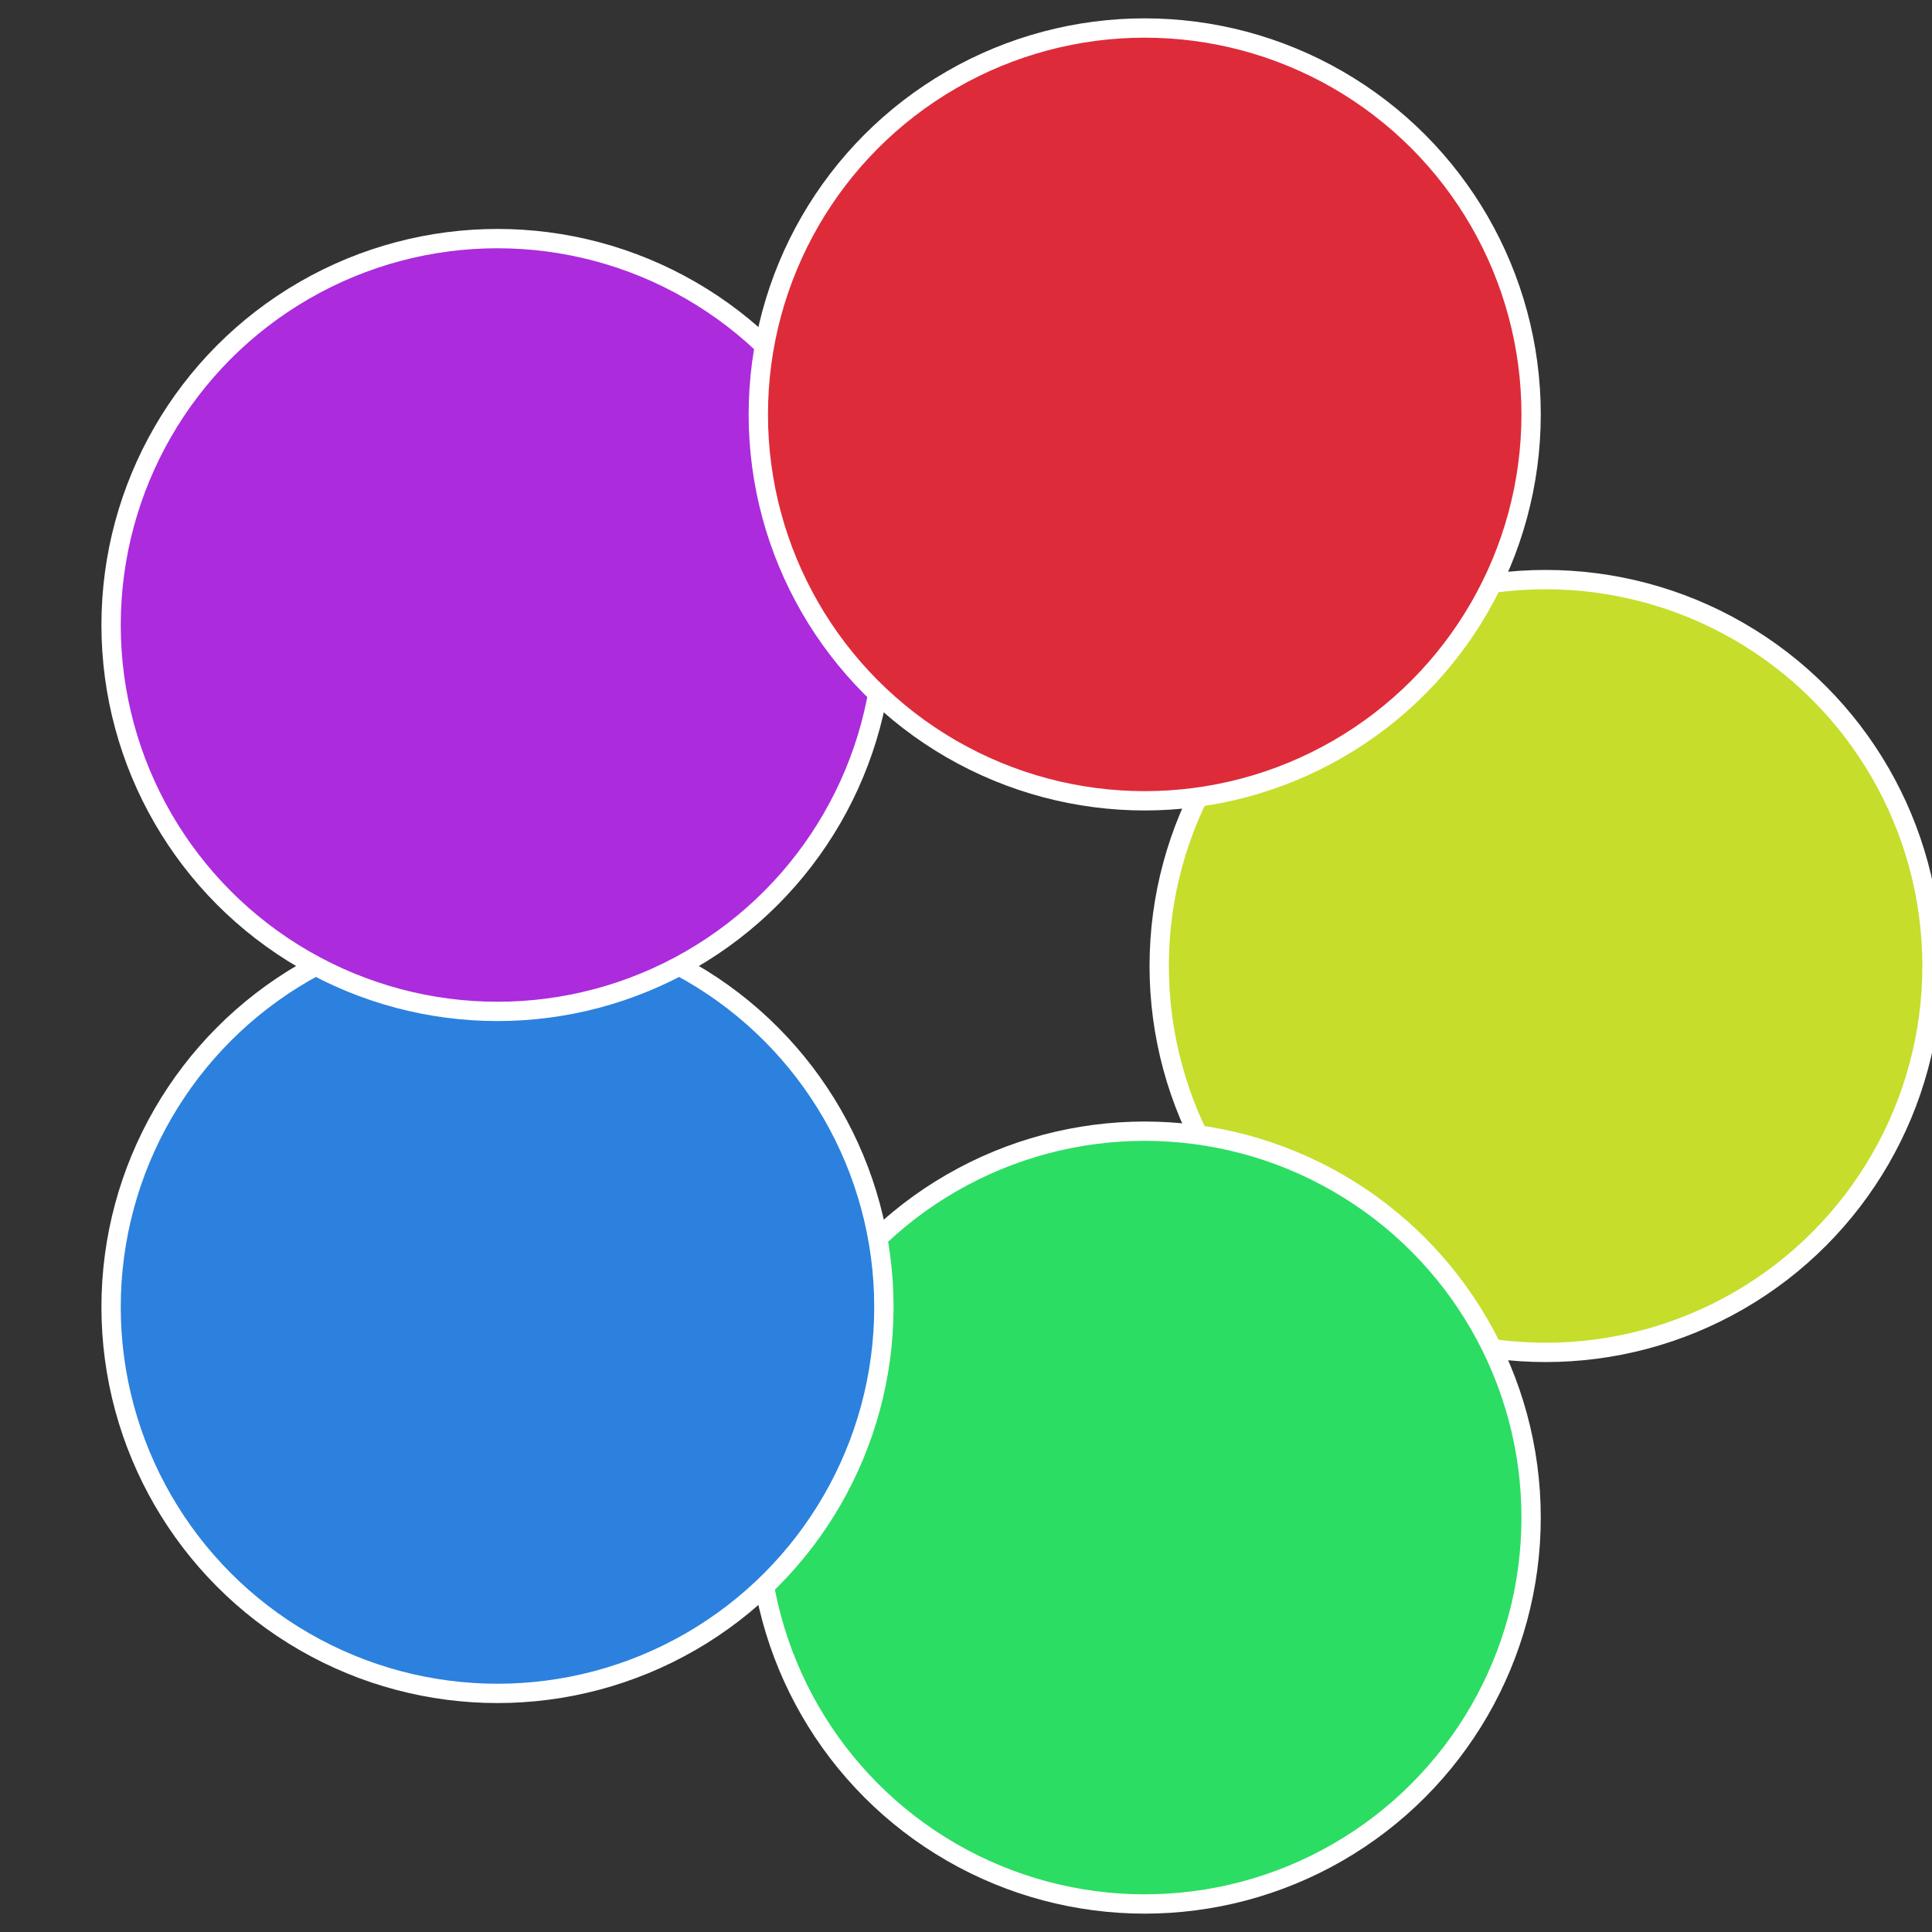
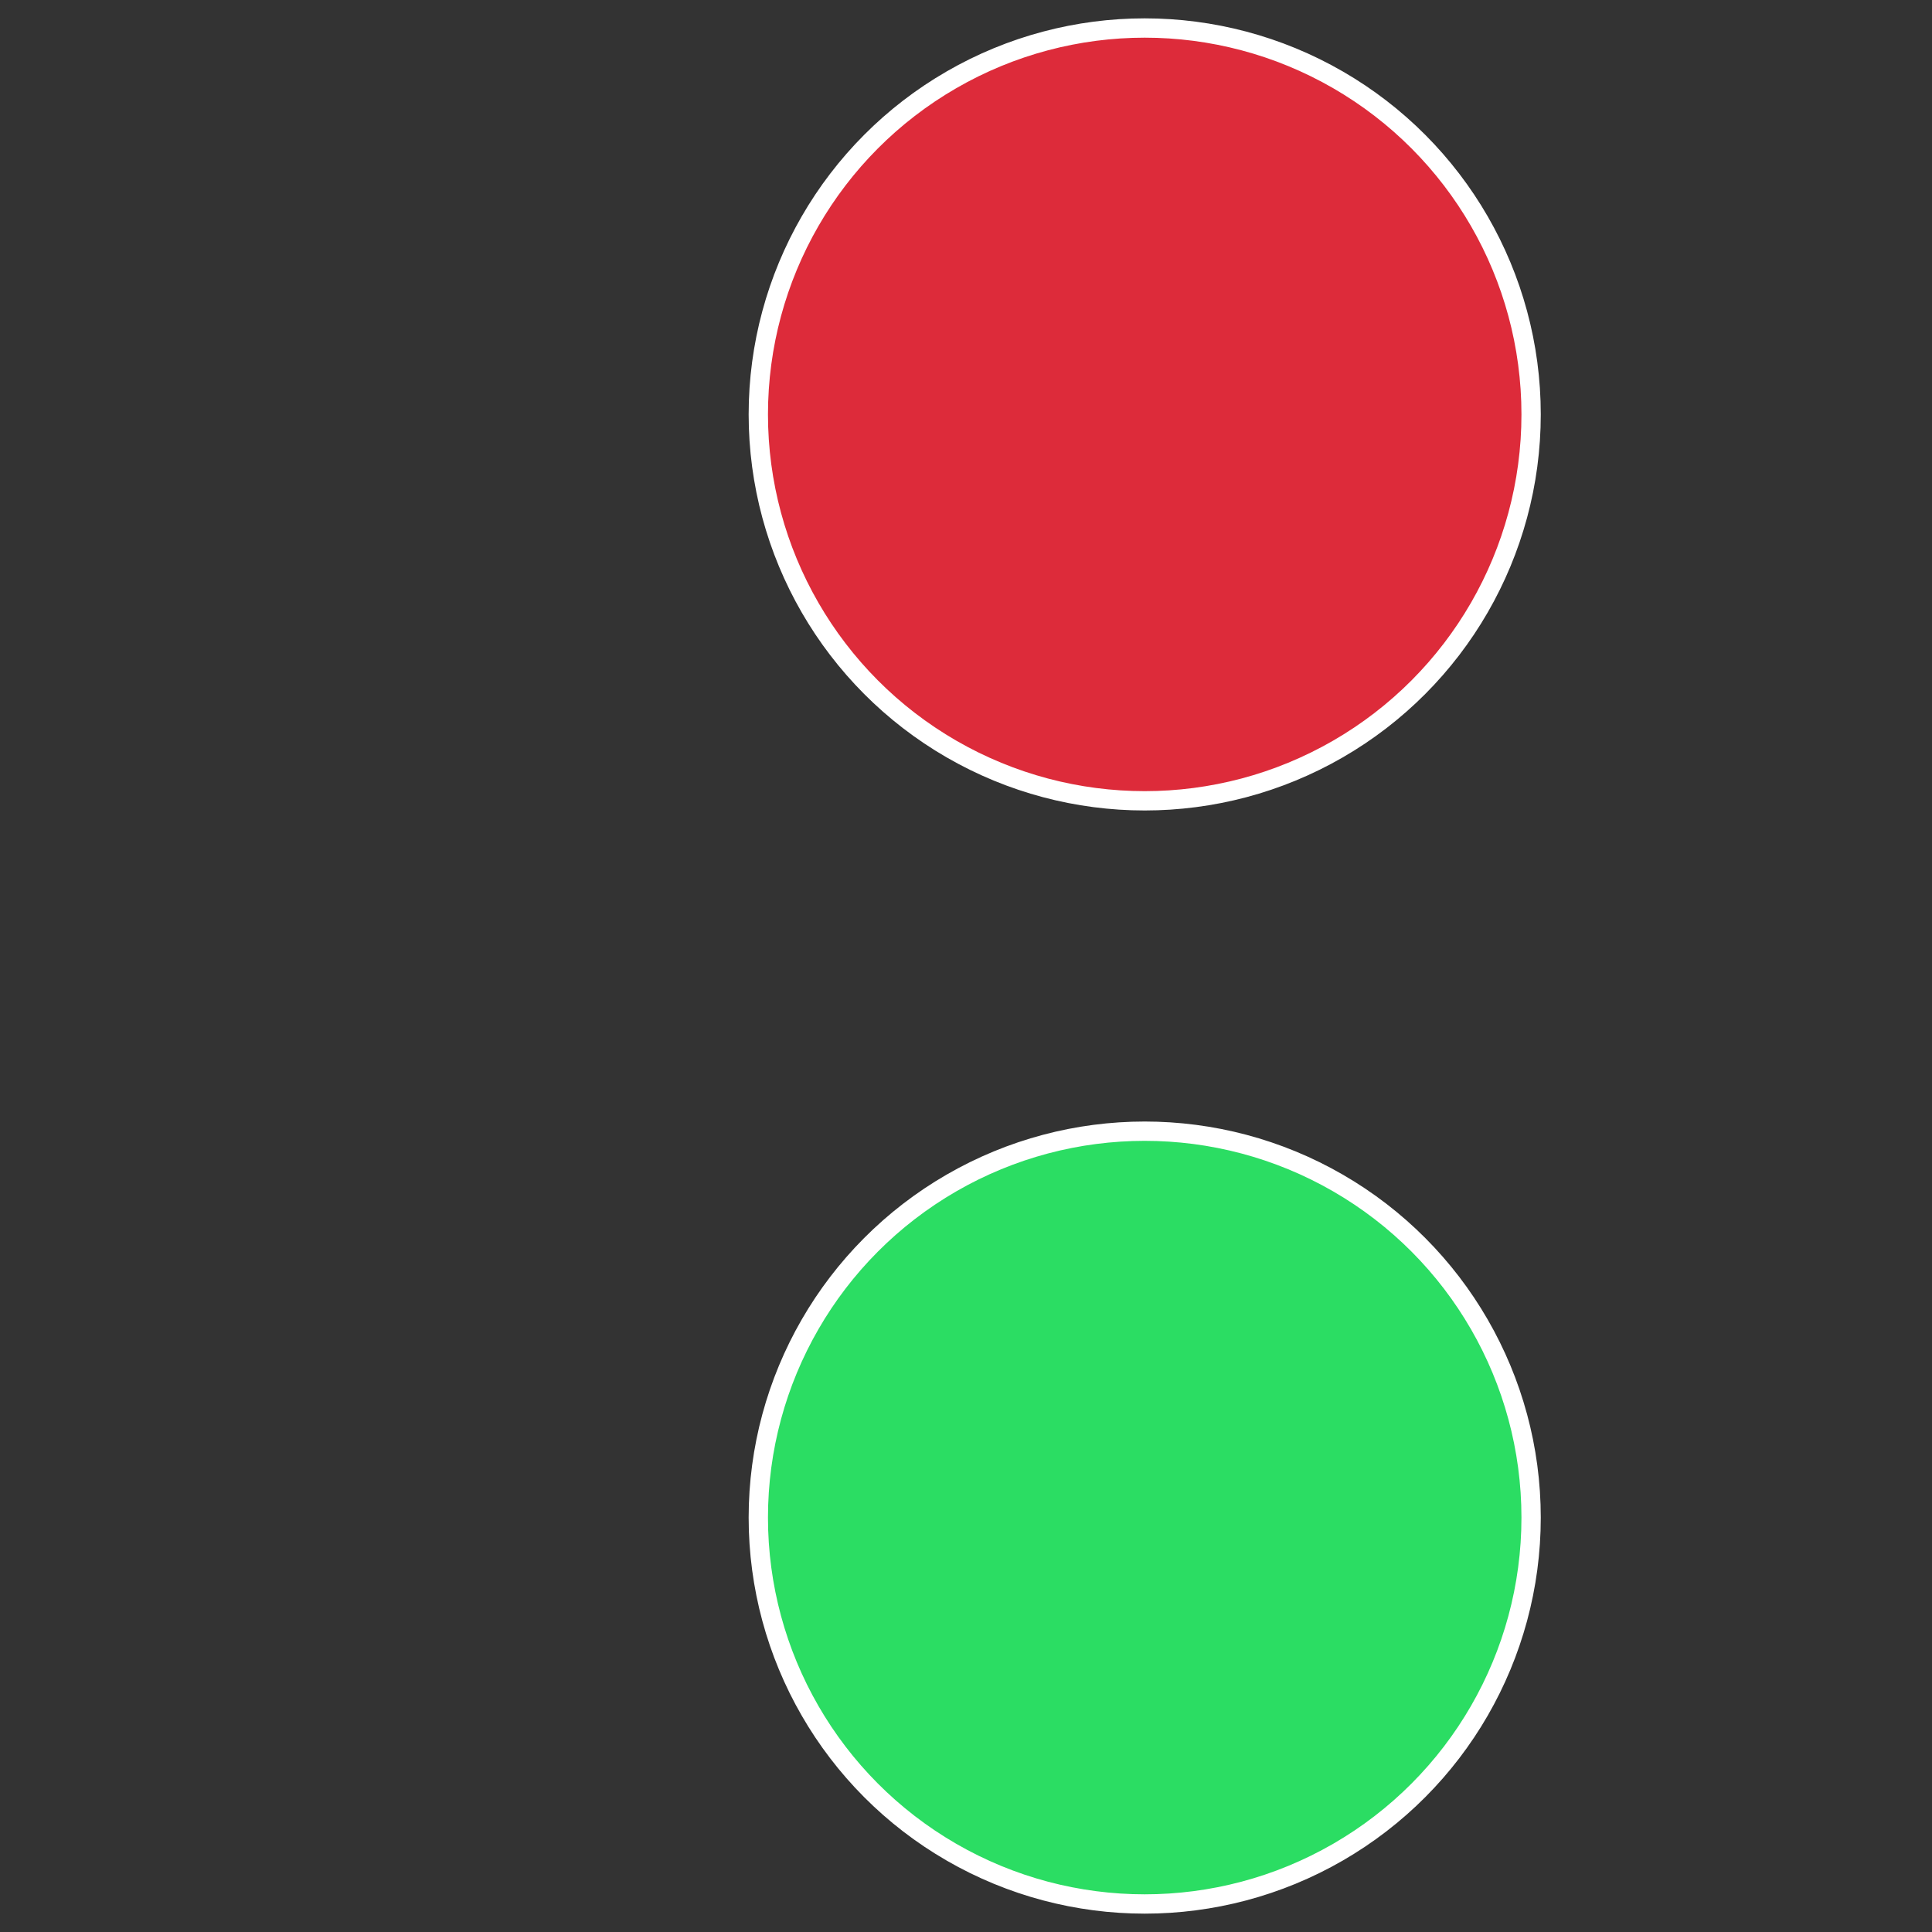
<svg xmlns="http://www.w3.org/2000/svg" width="500" height="500" viewBox="-1 -1 2 2">
  <rect x="-1" y="-1" width="2" height="2" fill="#333333" stroke="none" />
-   <circle cx="0.6" cy="0" r="0.4" fill="#c6dd2b" stroke="#fff" stroke-width="1%" />
  <circle cx="0.185" cy="0.571" r="0.4" fill="#2bdd63" stroke="#fff" stroke-width="1%" />
-   <circle cx="-0.485" cy="0.353" r="0.4" fill="#2b81dd" stroke="#fff" stroke-width="1%" />
-   <circle cx="-0.485" cy="-0.353" r="0.4" fill="#ab2bdd" stroke="#fff" stroke-width="1%" />
  <circle cx="0.185" cy="-0.571" r="0.4" fill="#dd2b3a" stroke="#fff" stroke-width="1%" />
</svg>